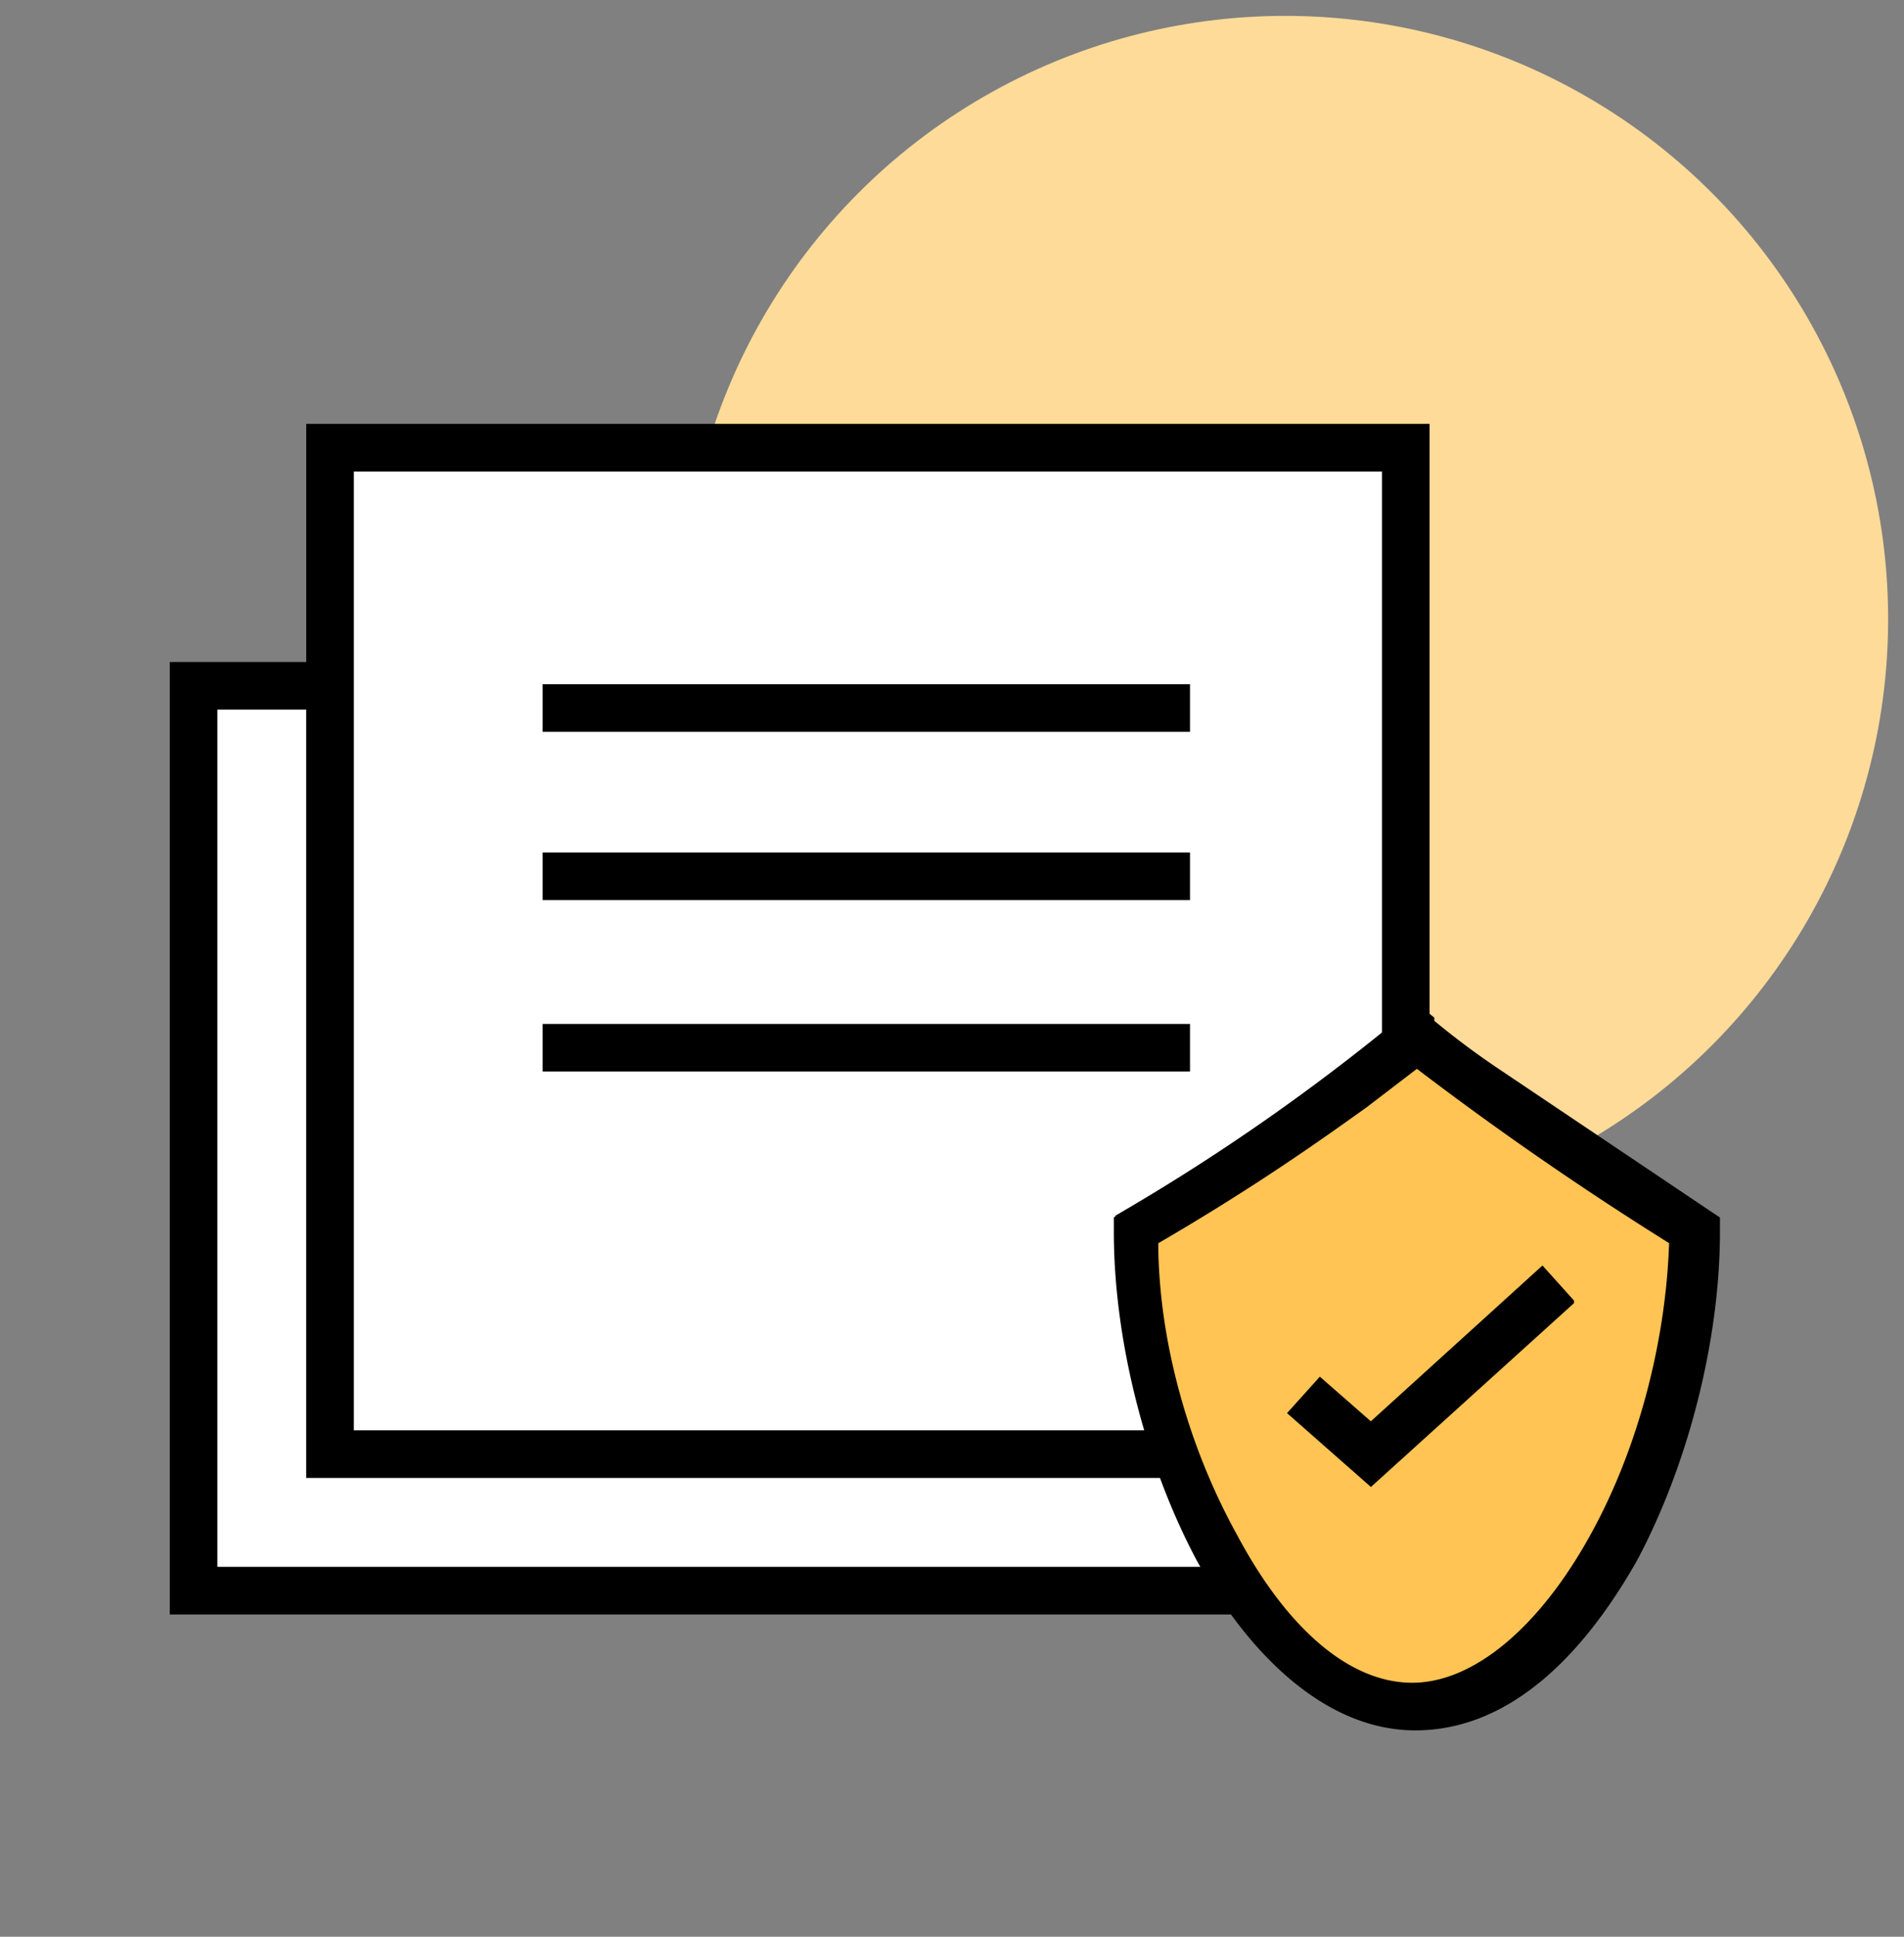
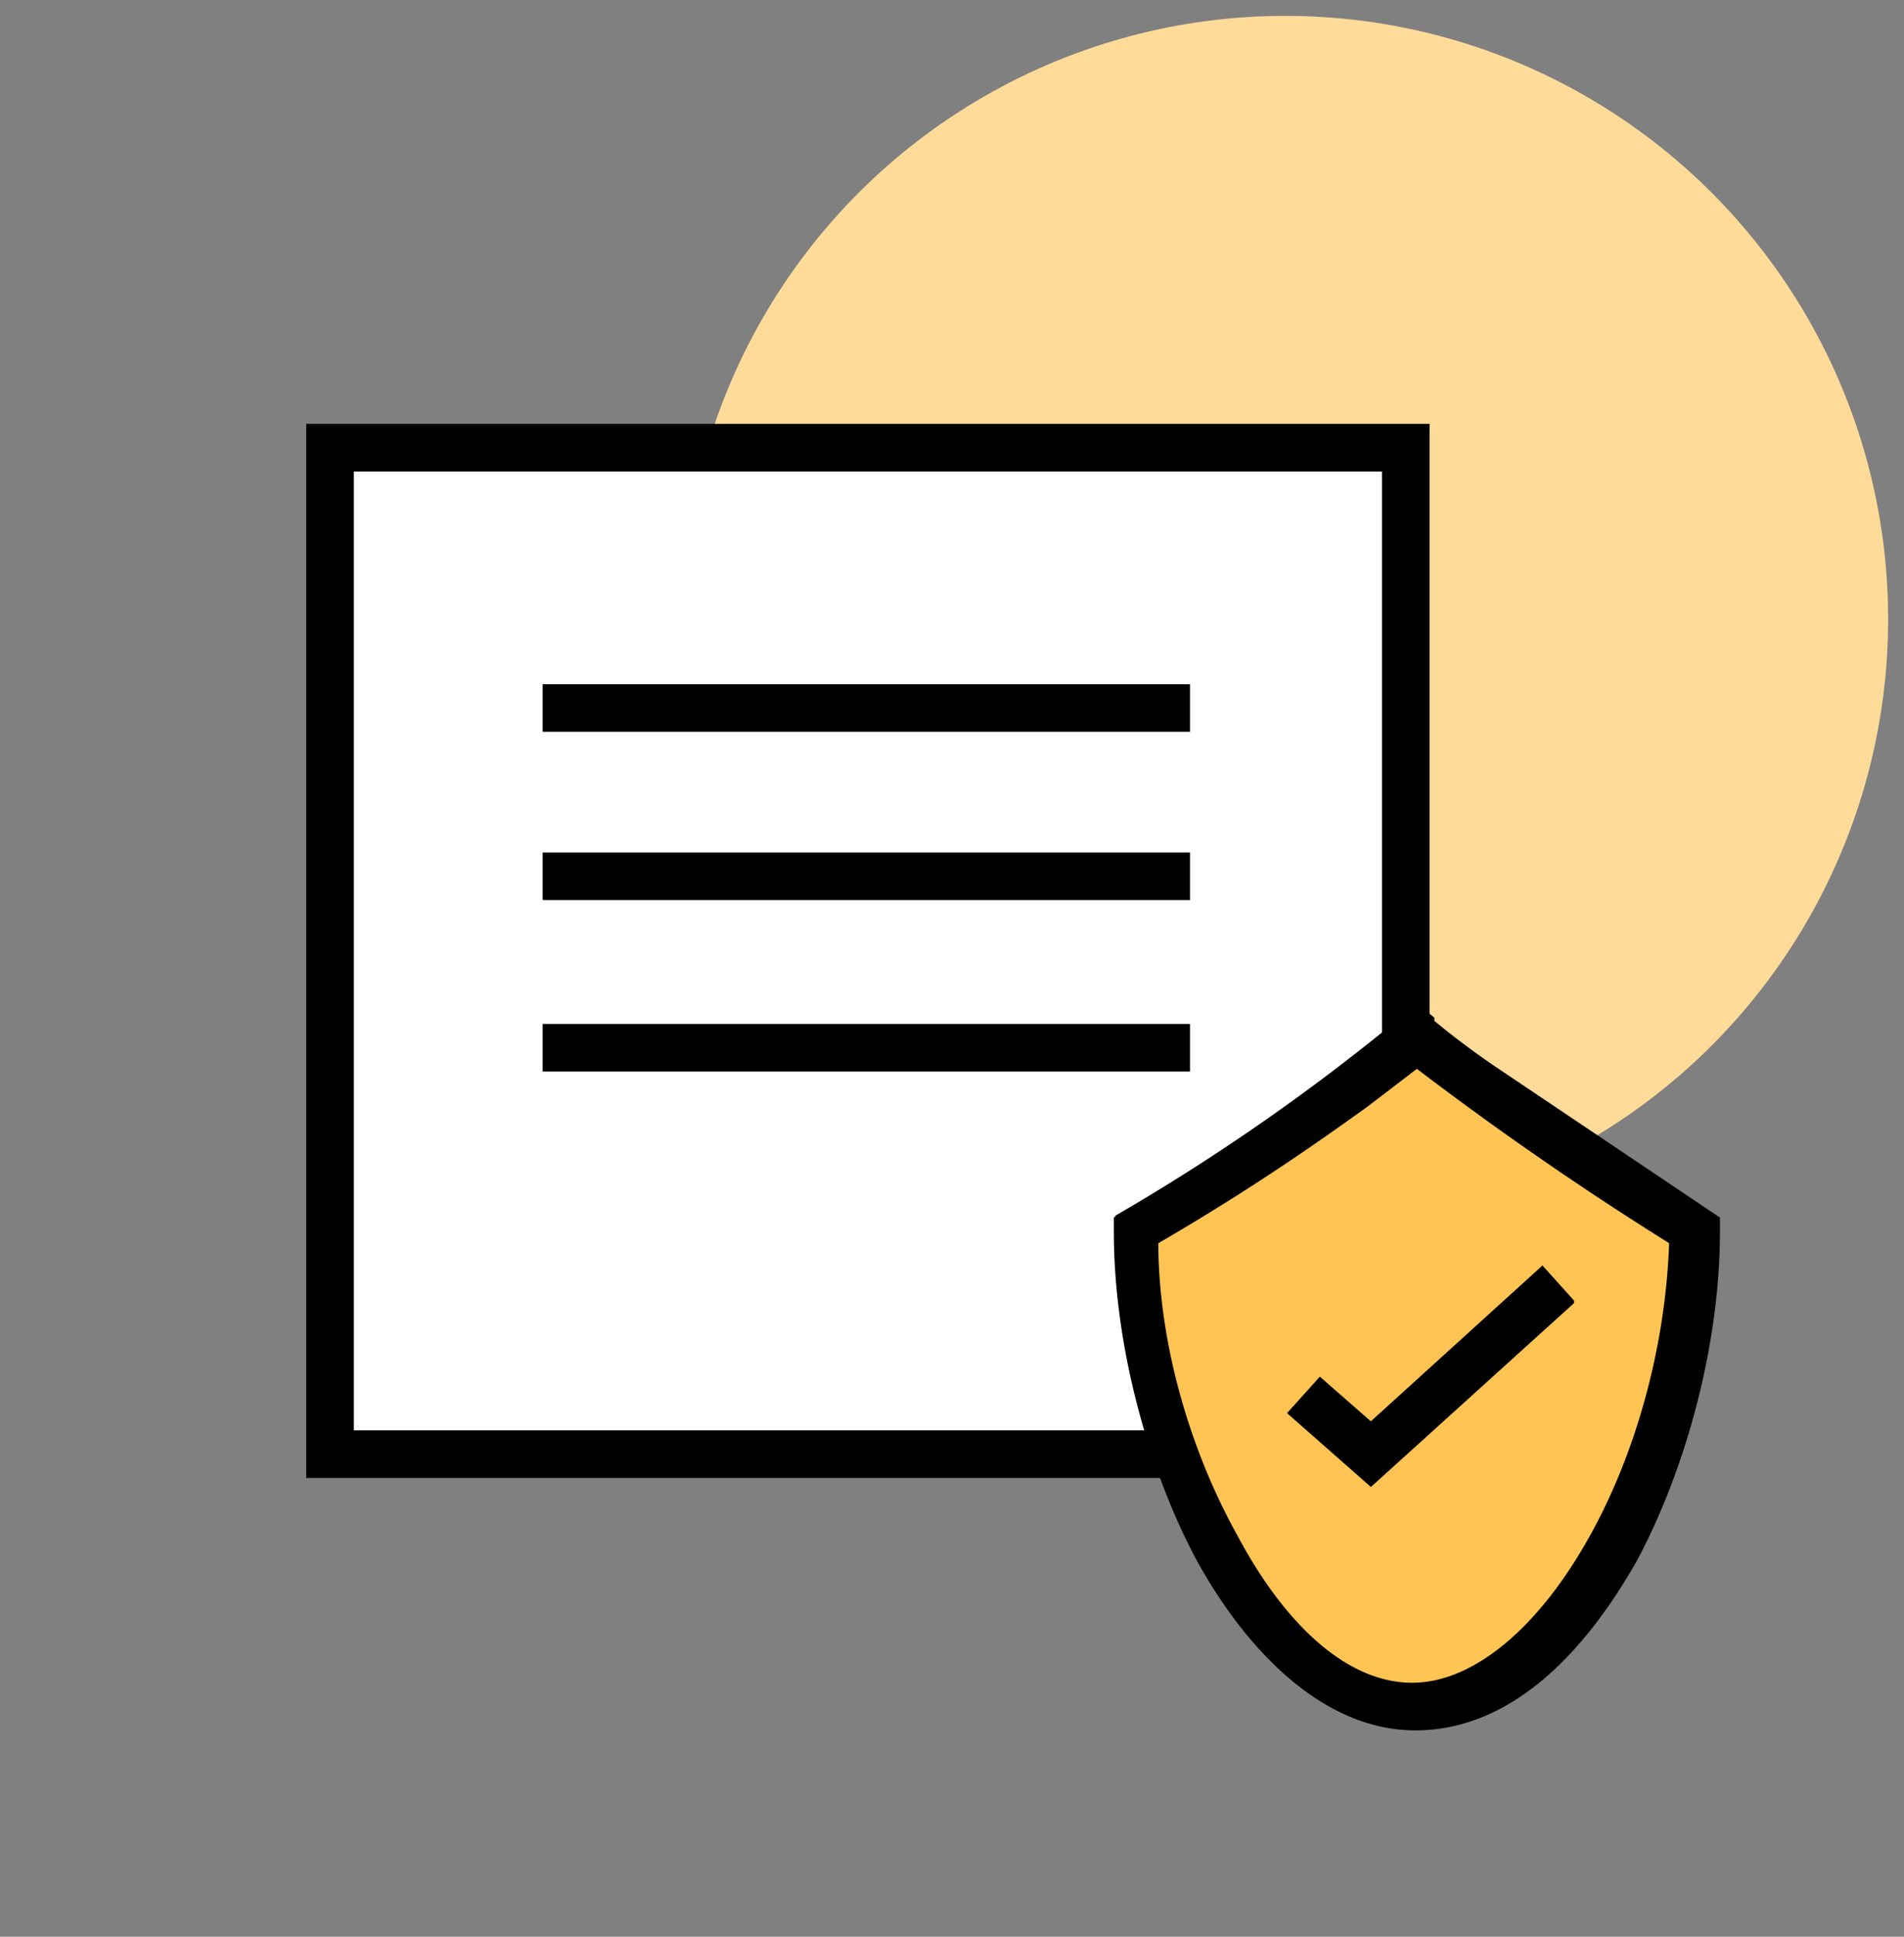
<svg xmlns="http://www.w3.org/2000/svg" fill="none" viewBox="0 0 60 61">
  <rect x="0" y="0" width="60" height="61" fill="#808080" stroke="none" />
  <circle cx="40.5" cy="19.5" r="19" fill="#FEDB99" />
-   <path fill="#fff" stroke="#000" stroke-width="1.5" d="M6.1 21.6h32.8v28.5H6.1z" />
  <path fill="#fff" stroke="#000" stroke-width="1.5" d="M10.4 14.1h33.9v31.7H10.4z" />
  <path fill="#FFC453" stroke="#000" stroke-miterlimit="10" stroke-width=".2" d="M53.5 38.8c0 6.6-4 15-8.9 15-4.8 0-8.8-8.4-8.8-15 6.6-3.9 8.8-6.2 8.8-6.2s2.7 2.3 8.9 6.2Z" />
  <path fill="#000" fill-rule="evenodd" stroke="#000" stroke-miterlimit="10" stroke-width=".2" d="m44.2 32.1.4-.4.5.4v.1a25.2 25.2 0 0 0 2 1.5l6.7 4.5.3.2v.4c0 3.4-1 7.3-2.6 10.3-1.7 3-4 5.3-6.9 5.3-2.8 0-5.2-2.4-6.8-5.3-1.6-3-2.6-6.9-2.6-10.3v-.4l.3-.2a66.3 66.3 0 0 0 8.6-6Zm.5 1.4L43 34.8c-1.4 1-3.5 2.5-6.6 4.3 0 3.2 1 6.6 2.5 9.3 1.6 3 3.6 4.7 5.6 4.7 2 0 4.1-1.8 5.7-4.7 1.5-2.7 2.4-6.1 2.5-9.3a104.4 104.4 0 0 1-8.1-5.6Z" clip-rule="evenodd" />
  <path fill="#000" fill-rule="evenodd" stroke="#000" stroke-miterlimit="10" stroke-width=".2" d="m49.5 41-6.3 5.7-2.5-2.2.9-1 1.6 1.4 5.4-4.9.9 1Z" clip-rule="evenodd" />
  <path stroke="#000" stroke-width="1.5" d="M17.1 22.3h20.4M17.1 27.6h20.4M17.1 33h20.4" />
</svg>